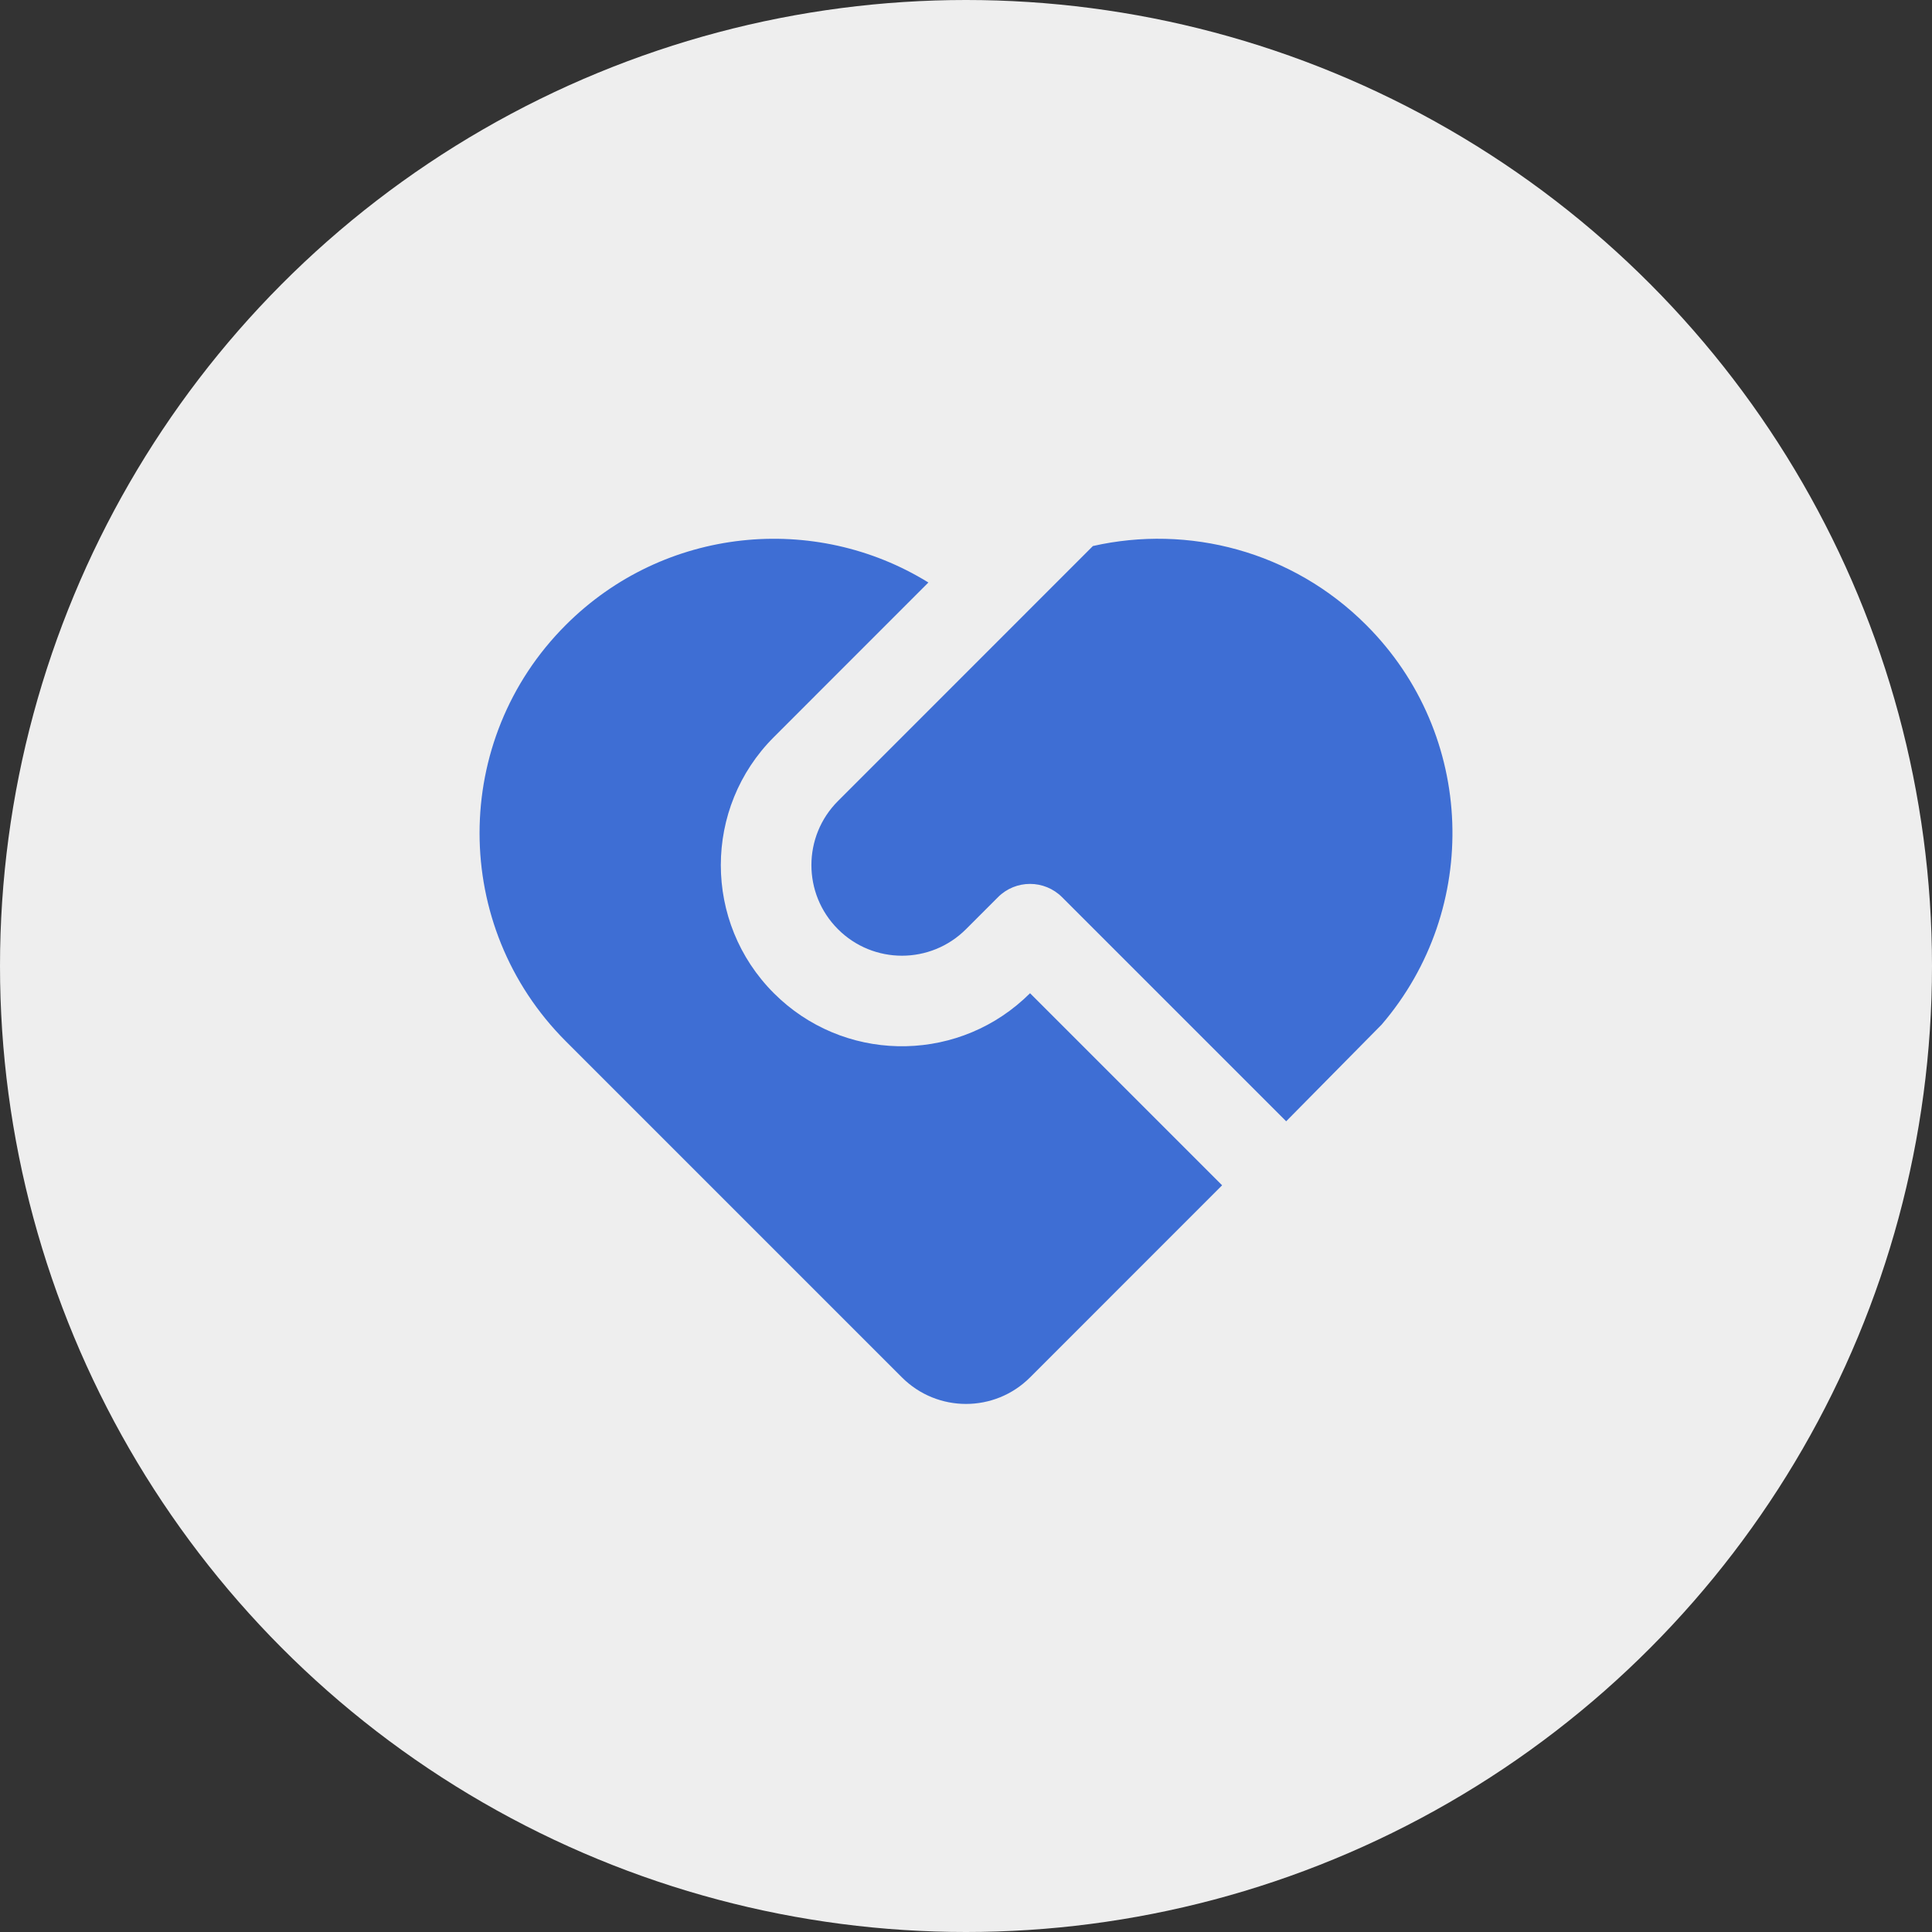
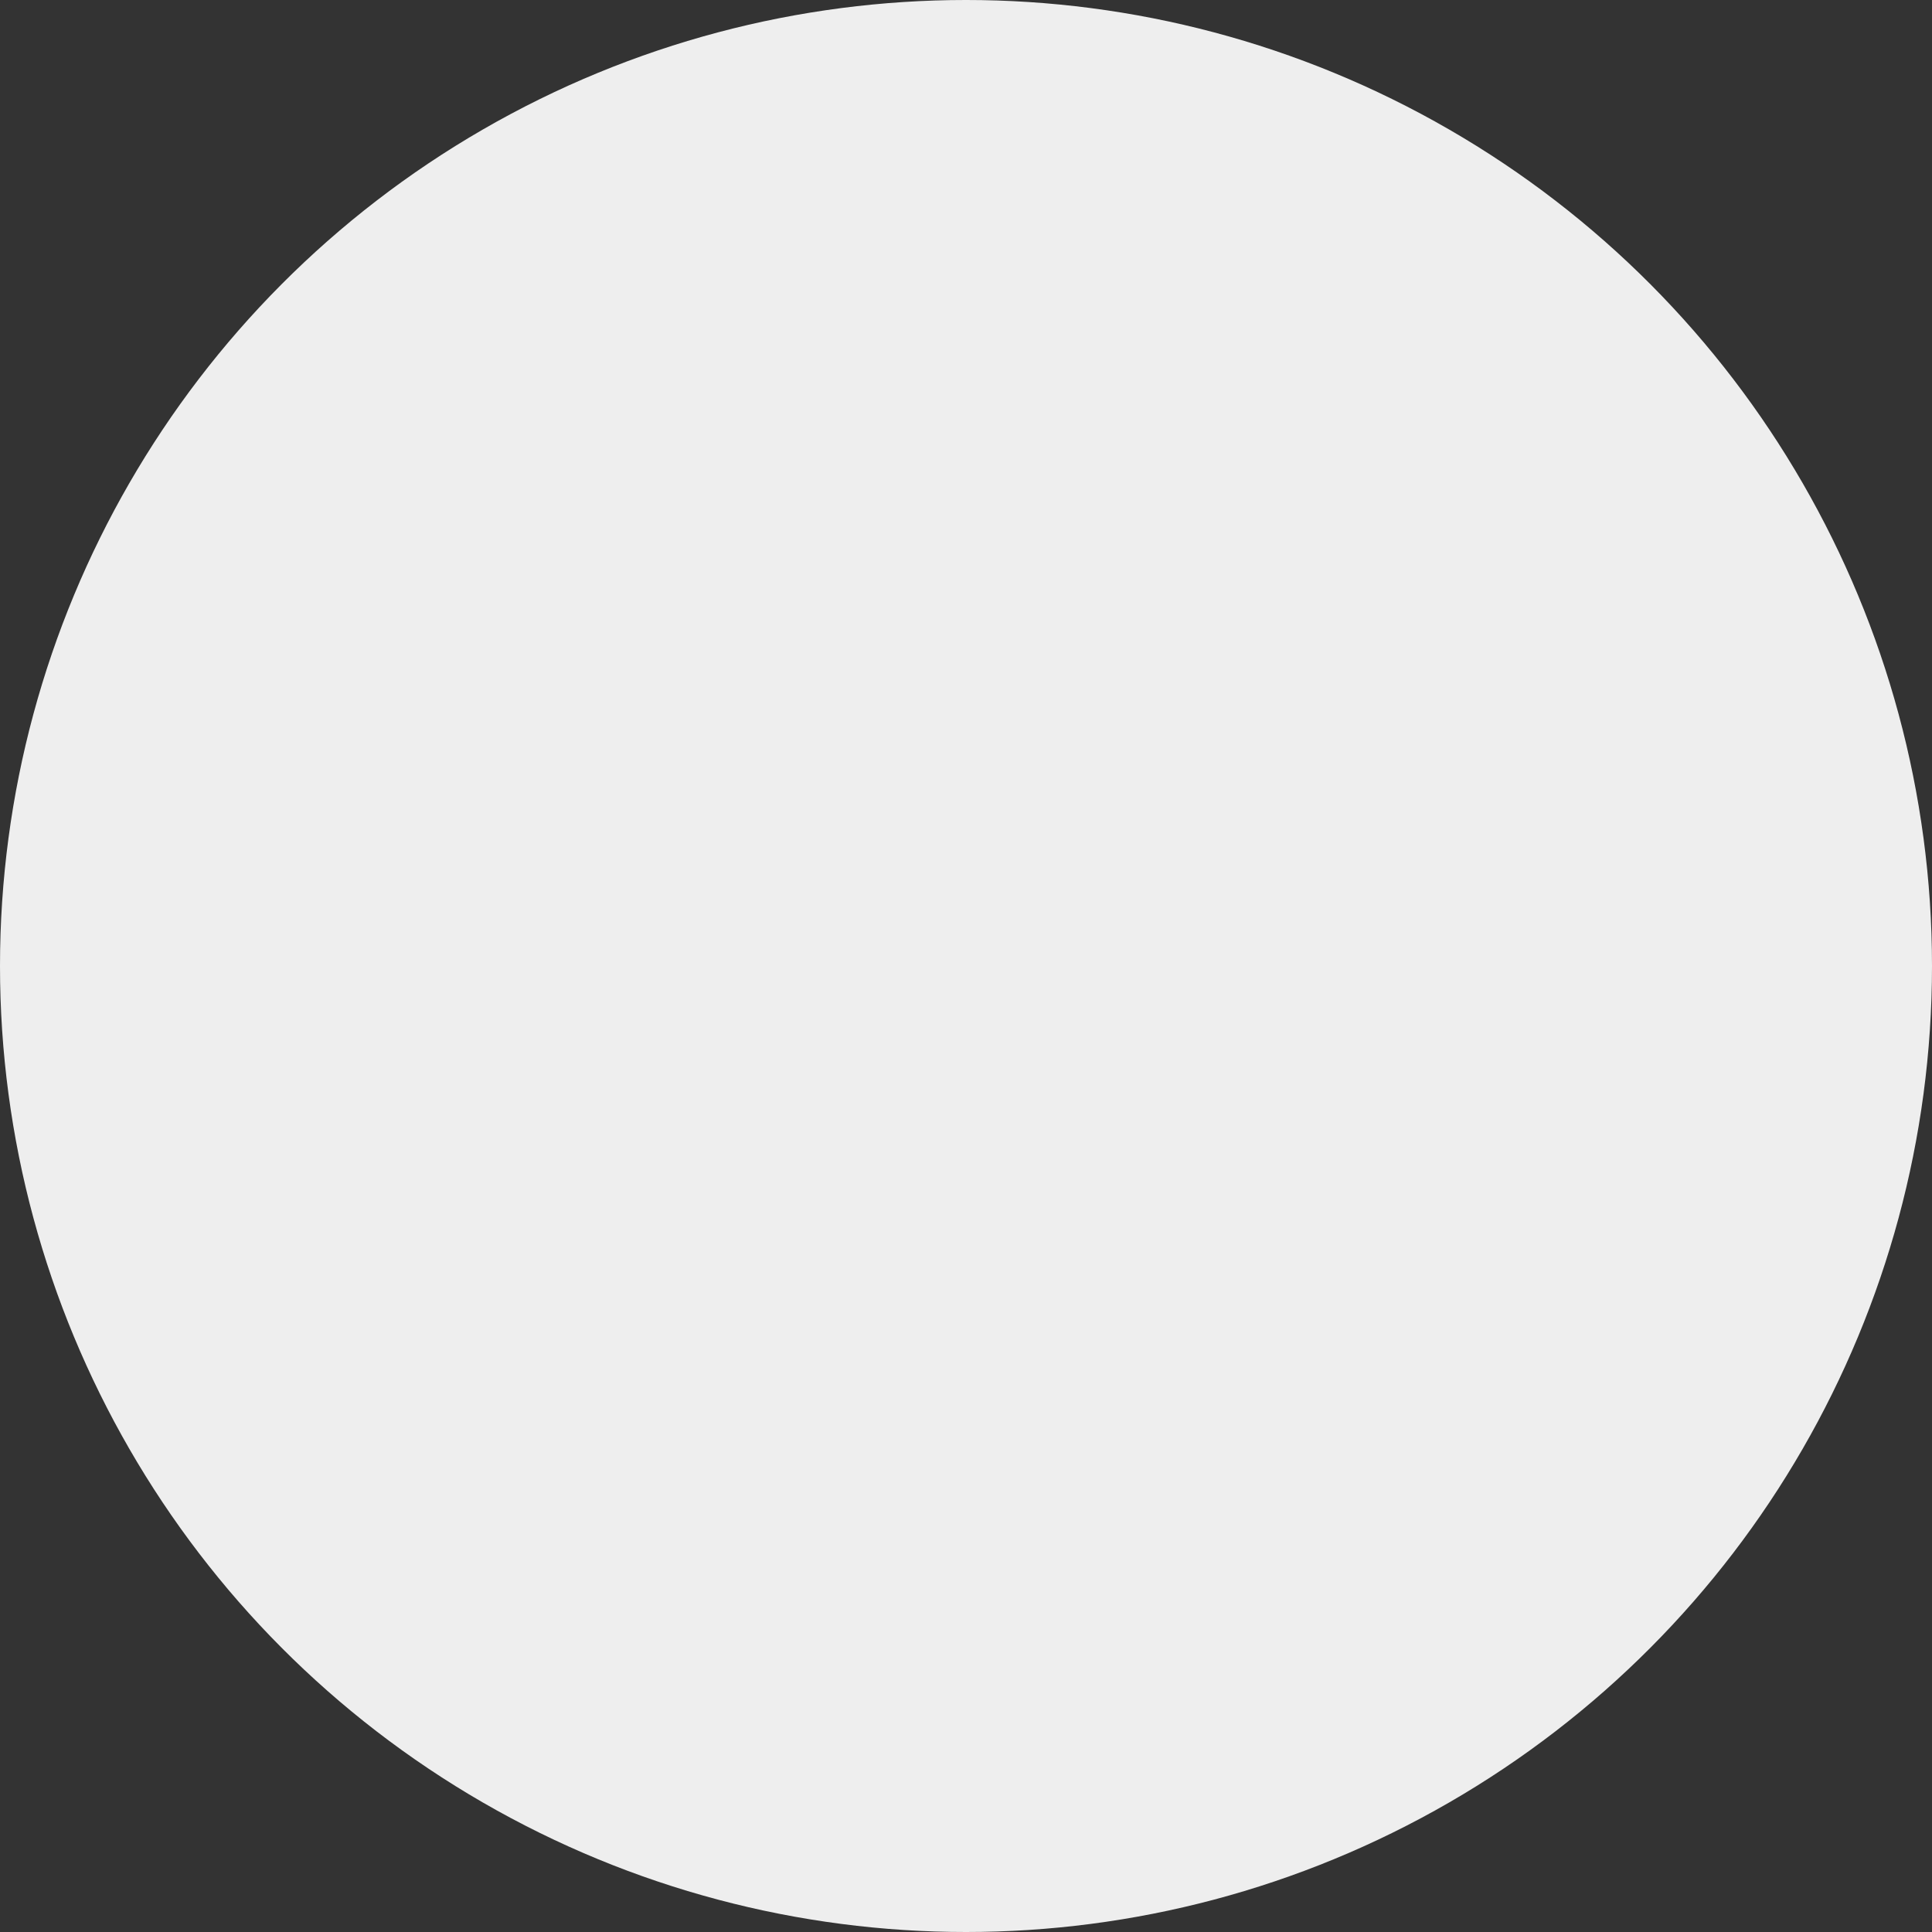
<svg xmlns="http://www.w3.org/2000/svg" width="32" height="32" viewBox="0 0 32 32" fill="none">
  <rect x="0" y="0" width="32" height="32" fill="#333333" stroke="none" />
  <circle cx="16" cy="16" r="16" fill="#EEEEEE" />
-   <path d="M17.591 14.86C17.298 14.567 16.823 14.567 16.53 14.86L16 15.39C15.414 15.976 14.464 15.976 13.879 15.39C13.293 14.804 13.293 13.854 13.879 13.268L18.102 9.044C19.68 8.687 21.401 9.123 22.629 10.352C24.444 12.166 24.529 15.055 22.884 16.971L21.303 18.572L17.591 14.86ZM9.371 10.352C11.001 8.722 13.498 8.487 15.377 9.648L12.818 12.208C11.646 13.379 11.646 15.279 12.818 16.451C13.954 17.587 15.774 17.621 16.952 16.554L17.061 16.451L20.242 19.632L17.061 22.814C16.475 23.4 15.525 23.4 14.939 22.814L9.371 17.246C7.467 15.342 7.467 12.255 9.371 10.352Z" fill="#3E6ED4" />
</svg>